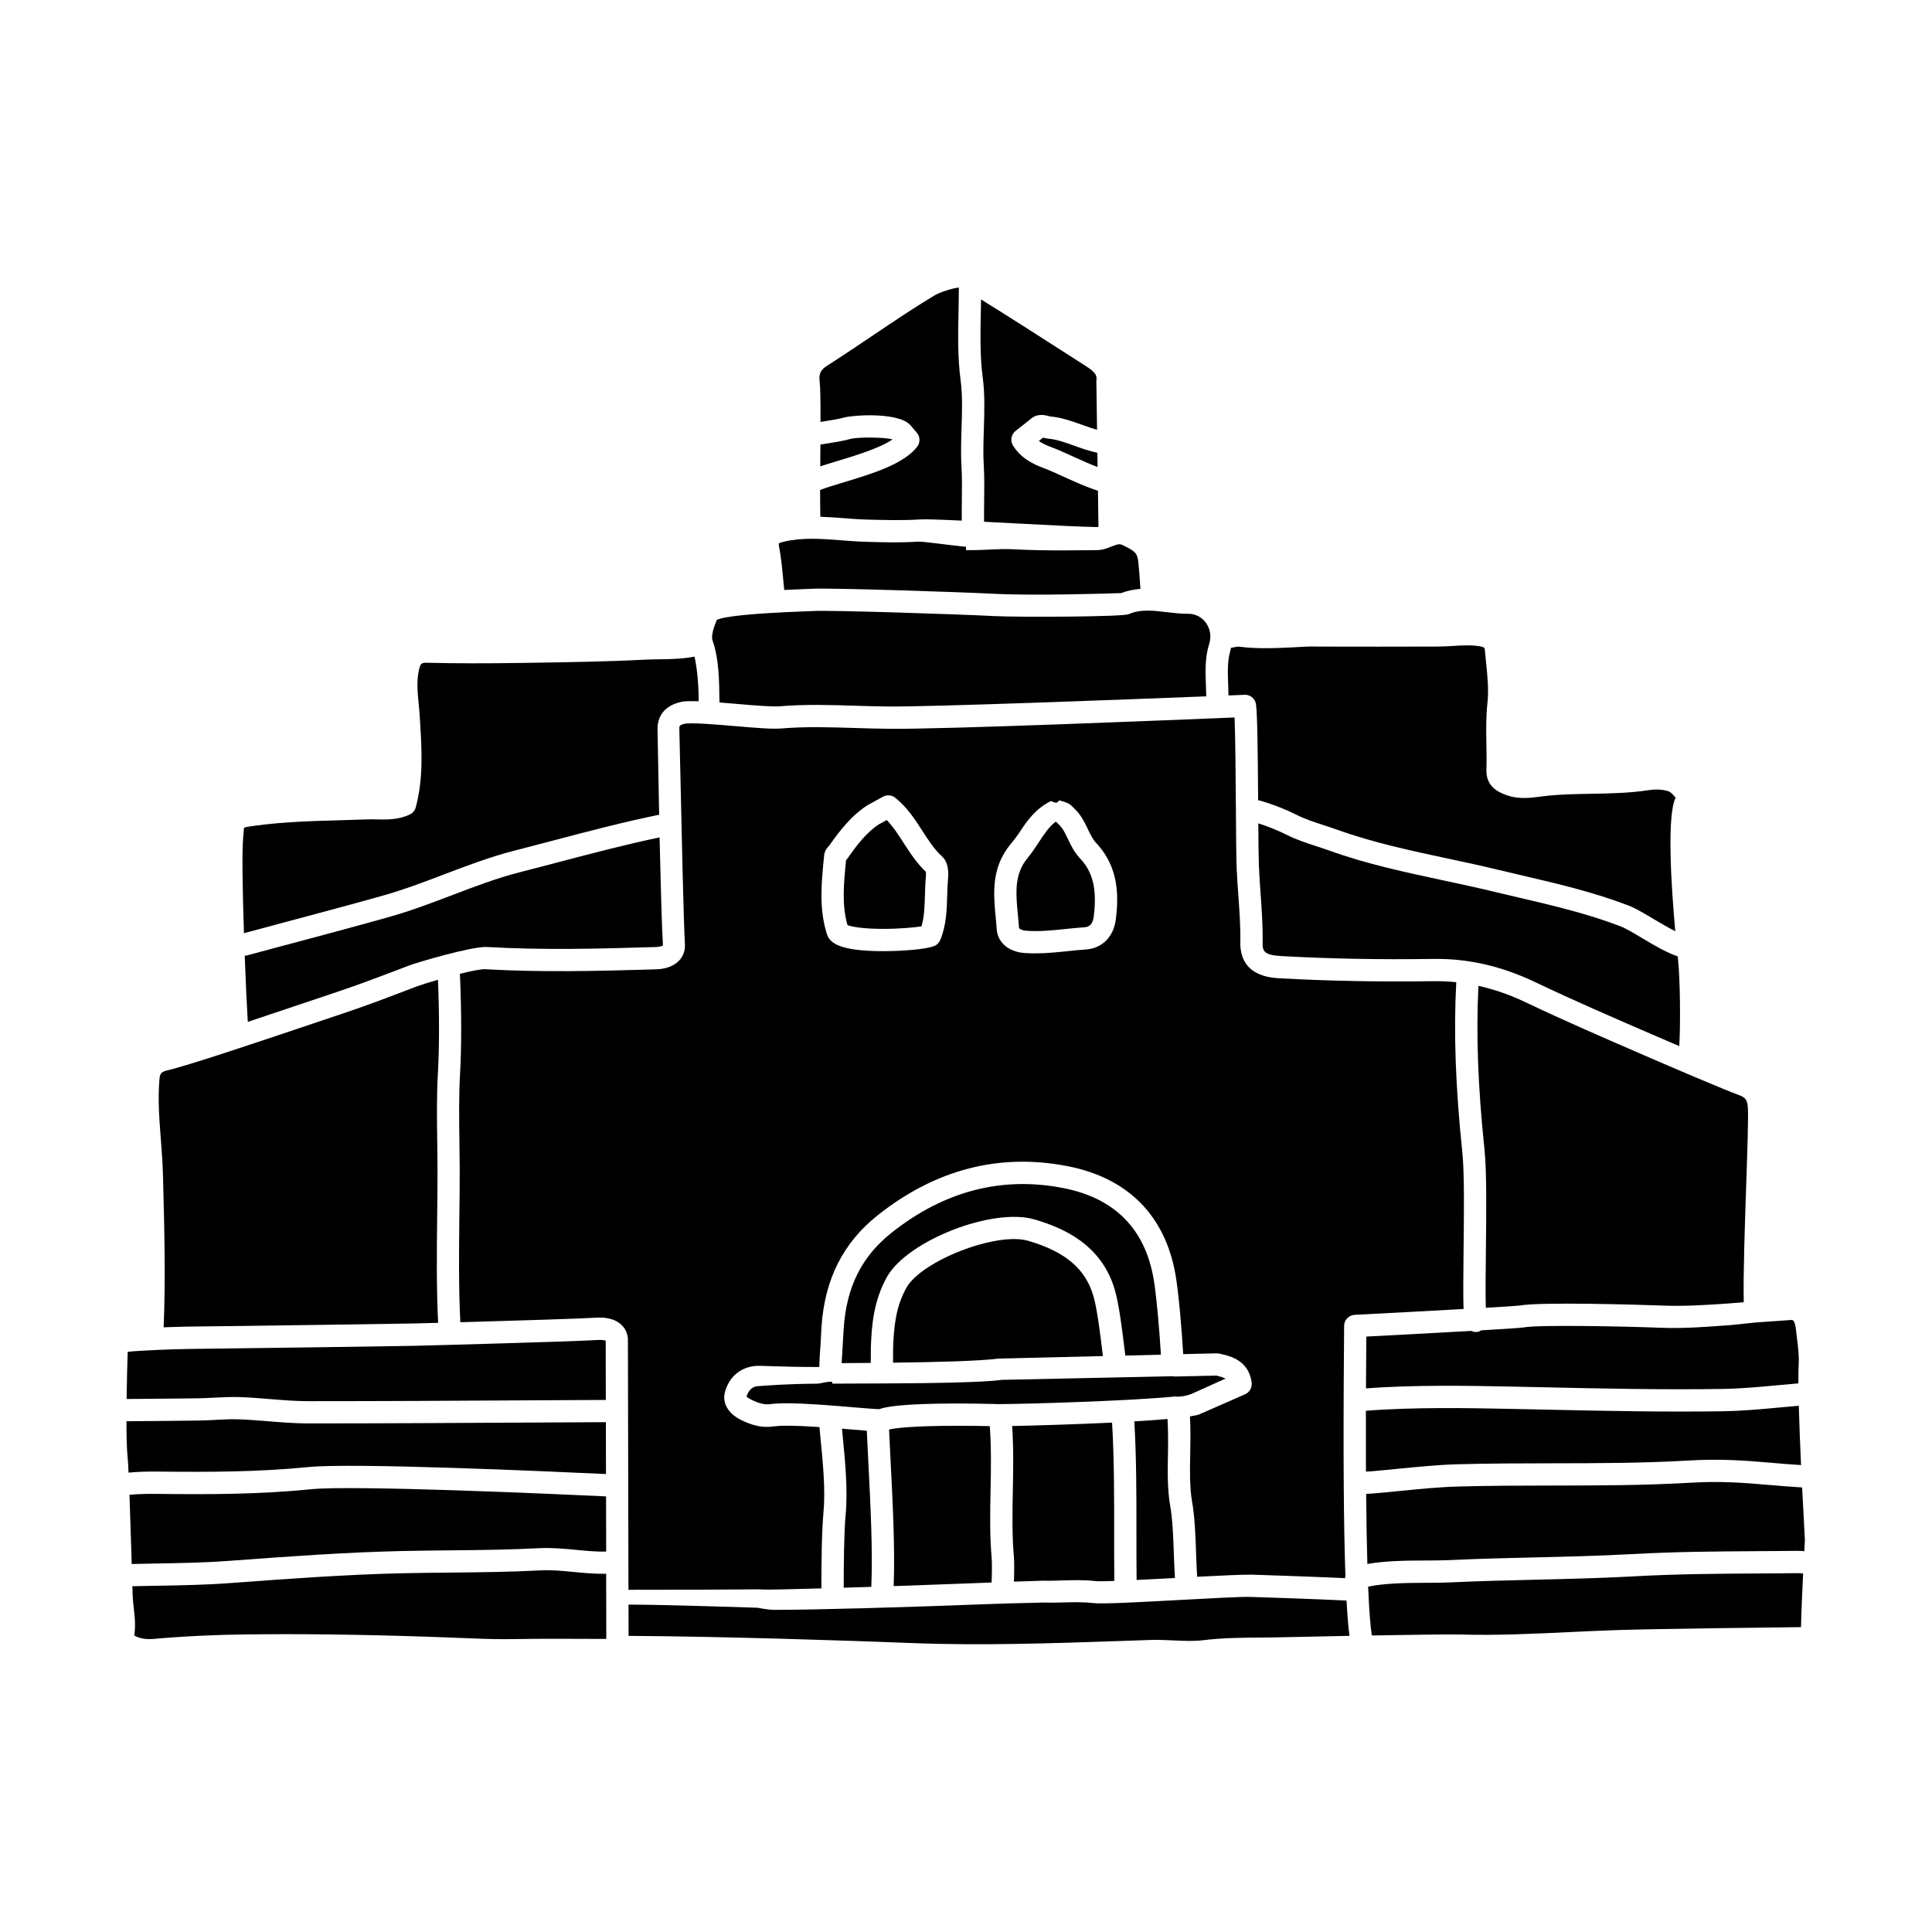
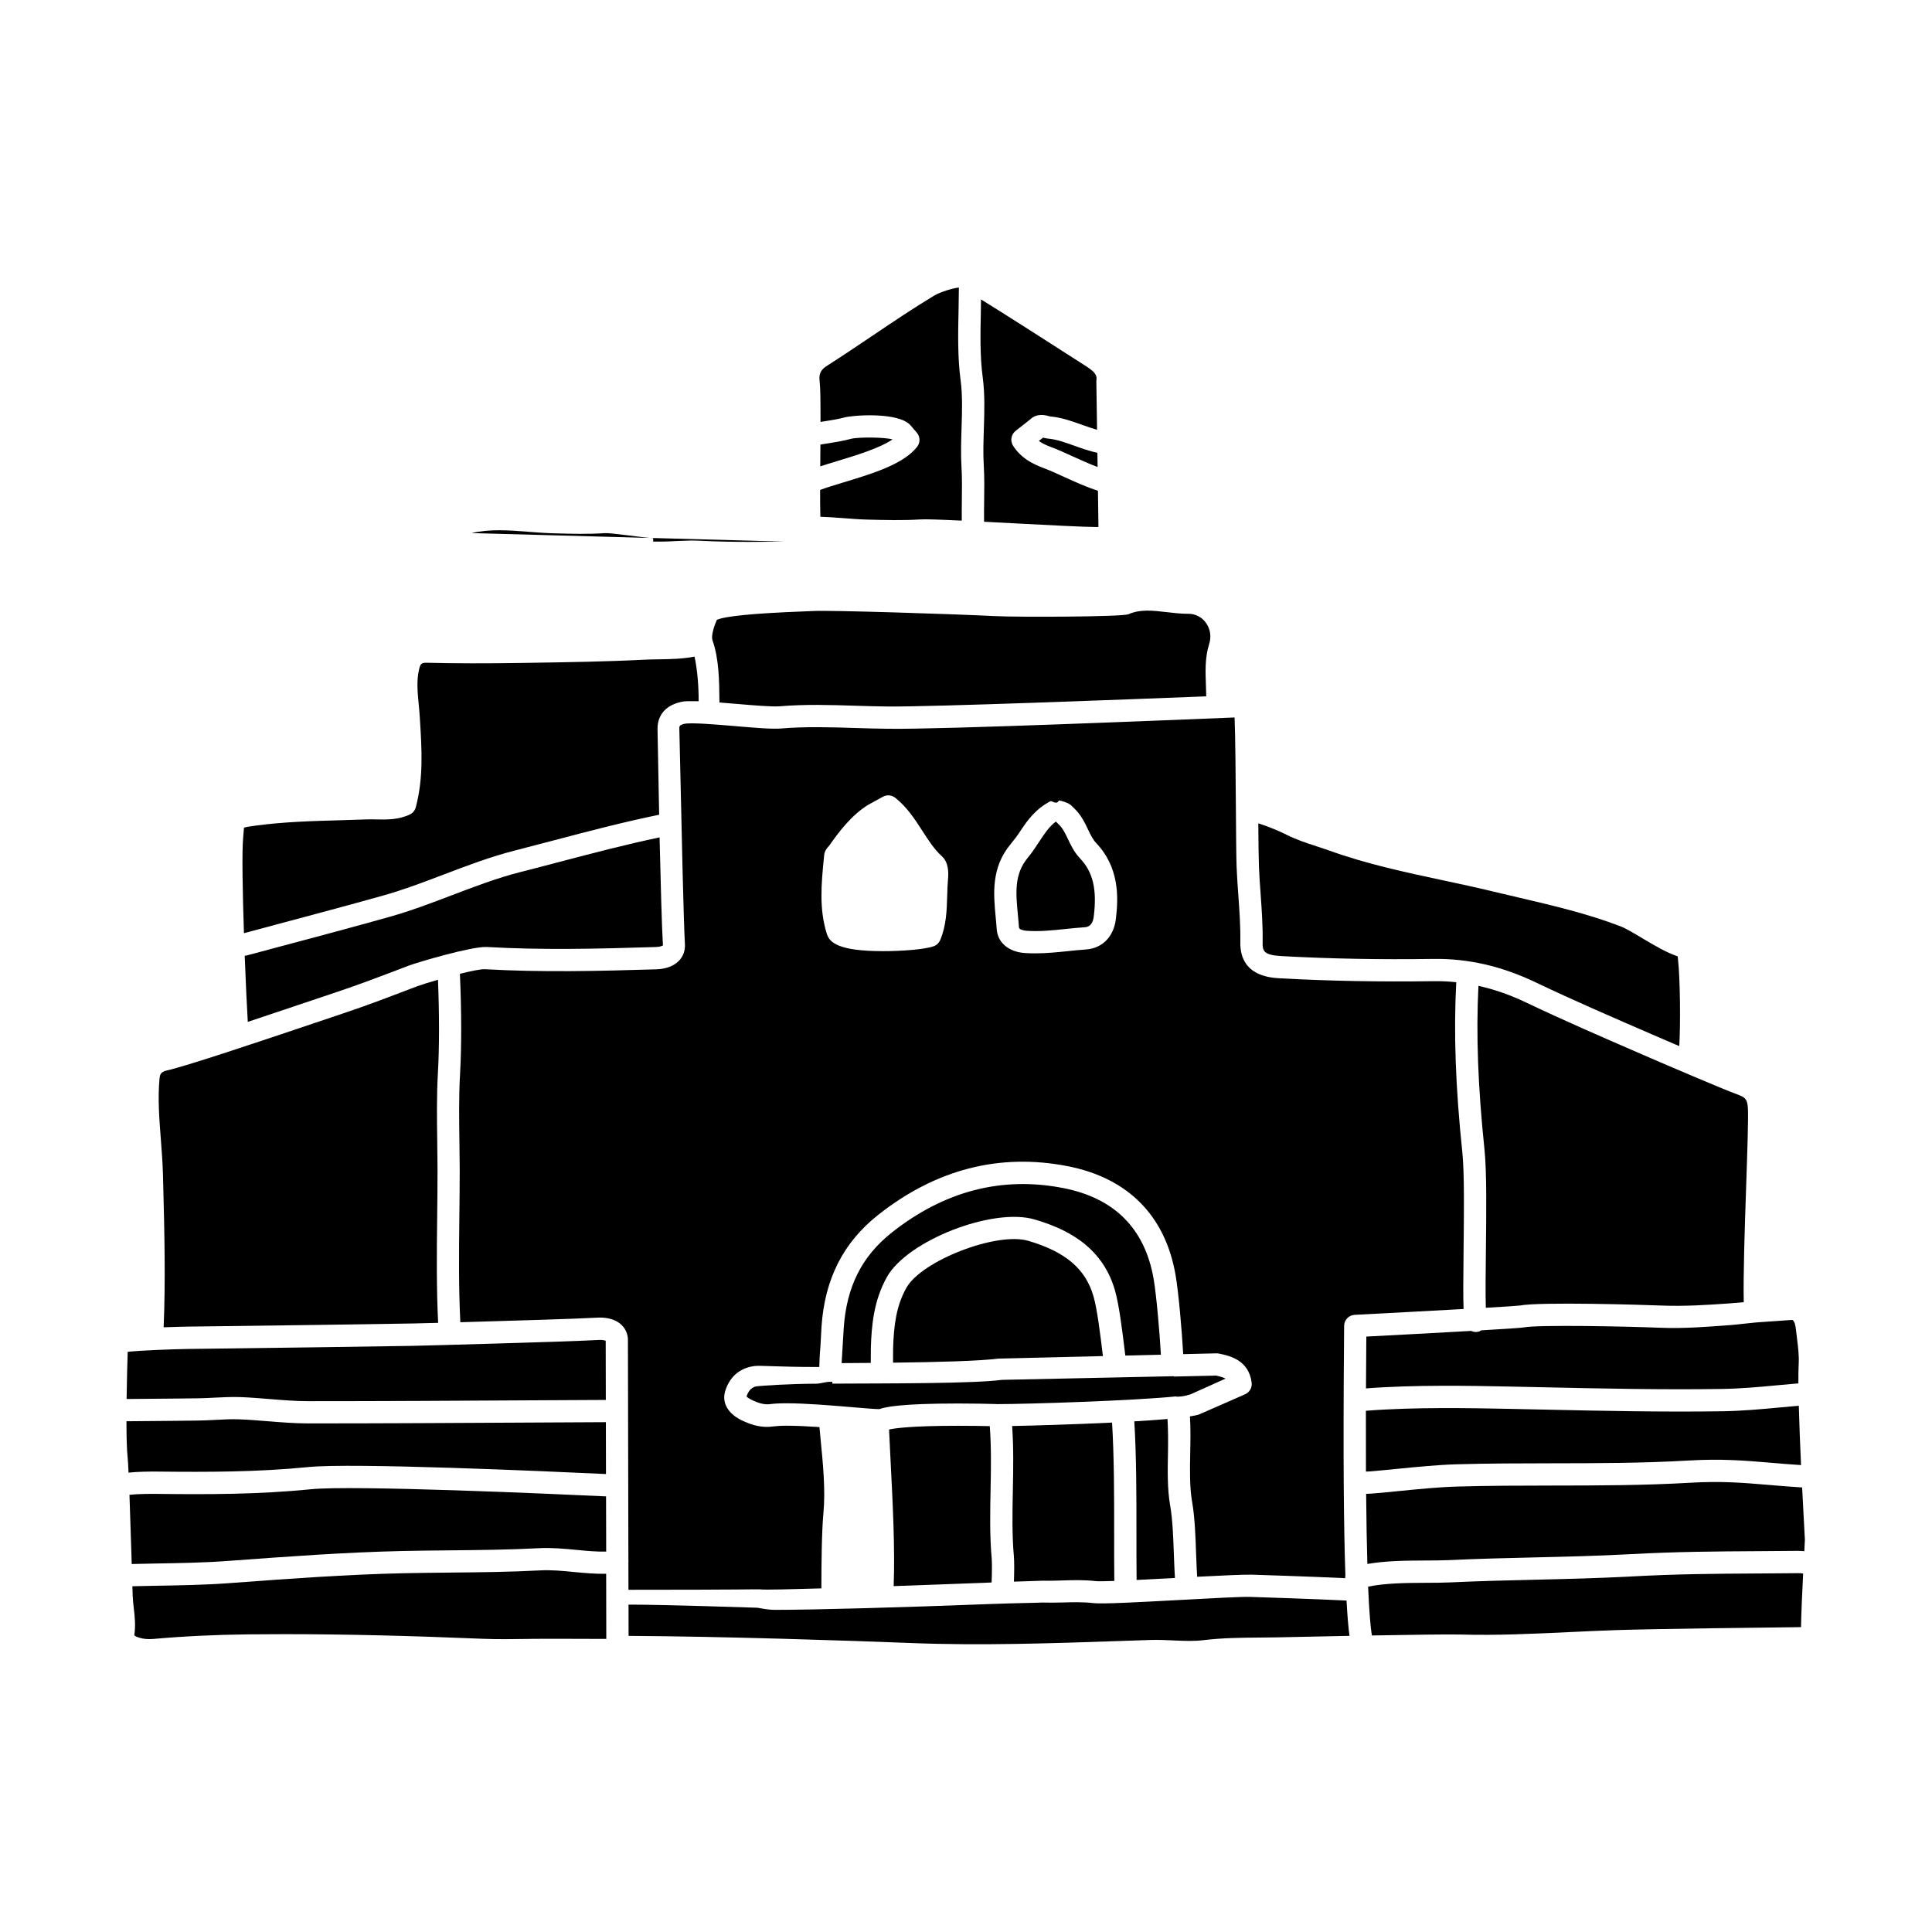
<svg xmlns="http://www.w3.org/2000/svg" fill="#000000" width="800px" height="800px" version="1.1" viewBox="144 144 512 512">
  <g>
    <path d="m178.9 558.48c1.969-0.047 3.918-0.09 5.957-0.125 6.488-0.109 13.203-0.223 19.203-0.668l1.484-0.105c14.73-1.086 29.957-2.211 45.012-2.547 4.223-0.09 8.445-0.133 12.676-0.176 7.769-0.078 15.805-0.156 23.672-0.574 3.32-0.164 6.586 0.141 9.746 0.441 2.754 0.266 5.398 0.523 7.996 0.461l-0.035-14.629c-14.023-0.656-66.953-3.019-78.25-1.891-13.824 1.395-27.496 1.383-40.316 1.234-1.422-0.016-5.039-0.055-7.734 0.25 0.16 4.41 0.336 9.926 0.531 16.133 0.012 0.75 0.035 1.469 0.059 2.195z" />
    <path d="m398.11 220.21c-1.551 0.109-5.062 1.23-6.523 2.117-5.707 3.449-10.848 6.914-16.289 10.582-3.945 2.66-7.91 5.336-12.102 8.004-1.742 1.105-2.238 2.18-1.977 4.25 0.191 1.461 0.238 5.094 0.223 10.656 0.066-0.012 0.125-0.02 0.195-0.031 2.234-0.352 4.547-0.707 6.227-1.176 2.016-0.559 14.109-1.523 17.391 2.051l1.715 2.012c0.902 1.062 0.945 2.609 0.09 3.711-3.551 4.625-11.977 7.168-19.41 9.418-2.34 0.707-4.566 1.387-6.312 2.035 0 2.797 0.012 5.332 0.062 7.106 2.016 0.078 4.016 0.203 5.988 0.359 2.148 0.168 4.301 0.34 6.453 0.395 4.781 0.125 9.469 0.242 13.992-0.039 1.406-0.094 5.273 0.035 11.047 0.312-0.016-1.715-0.008-3.461 0.016-5.223 0.039-3.062 0.078-6.231-0.094-9.043-0.207-3.383-0.09-6.867 0.016-10.242 0.141-4.262 0.285-8.668-0.246-12.676-0.812-6.062-0.68-12.289-0.539-18.883 0.035-1.852 0.059-3.777 0.078-5.695z" />
    <path d="m421.85 260.25c-0.469-0.039-0.953-0.145-1.43-0.273l-1.117 0.887c0.949 0.672 2.09 1.188 3.406 1.676 1.648 0.609 3.625 1.512 5.707 2.465 2.113 0.965 4.371 1.98 6.461 2.762l-0.059-3.766c-2.051-0.438-4.062-1.141-6.027-1.848-2.481-0.887-4.828-1.727-6.941-1.902z" />
    <path d="m404.79 282.27c2.402 0.121 4.973 0.254 7.781 0.406 9.234 0.484 18.777 0.988 22.195 0.996 0.094 0 0.227-0.047 0.336-0.062l-0.137-9.566c-2.894-0.898-6.098-2.344-9-3.672-1.941-0.887-3.777-1.727-5.312-2.297-2.848-1.059-6.039-2.594-8.184-5.969-0.812-1.277-0.523-2.965 0.664-3.902l3.848-3.035c1.801-1.723 3.969-1.164 4.918-0.906 0.148 0.039 0.297 0.086 0.445 0.105 2.883 0.238 5.703 1.246 8.438 2.223 1.363 0.488 2.68 0.953 3.949 1.312l-0.188-12.793c-0.004-0.137 0.004-0.281 0.023-0.418 0.121-0.945 0.012-1.863-2.555-3.516l-4.613-2.961c-6.488-4.168-16.953-10.883-23.418-14.863-0.016 0.891-0.02 1.812-0.039 2.684-0.133 6.359-0.262 12.367 0.488 17.973 0.598 4.492 0.449 9.148 0.301 13.648-0.105 3.387-0.215 6.582-0.023 9.688 0.188 3.031 0.145 6.309 0.102 9.477-0.035 1.855-0.039 3.668-0.02 5.449z" />
    <path d="m369.45 260.31c-2.008 0.559-4.496 0.945-6.898 1.324-0.391 0.062-0.754 0.117-1.133 0.18-0.008 0.812-0.012 1.605-0.02 2.473-0.008 1.055-0.016 2.168-0.023 3.301 1.402-0.461 2.93-0.926 4.578-1.426 4.828-1.461 11.117-3.363 14.57-5.707-1.969-0.617-9.18-0.664-11.074-0.145z" />
    <path d="m332.82 313.7c1.73 4.871 1.785 10.754 1.836 15.945 0.004 0.18 0.008 0.344 0.008 0.523 1.449 0.105 3.008 0.238 4.723 0.387 4.543 0.391 9.238 0.77 11.168 0.625 6.785-0.574 13.578-0.363 20.16-0.152 2.875 0.086 5.754 0.176 8.633 0.203 11.938 0.102 62.457-1.836 84.32-2.695-0.012-0.879-0.047-1.781-0.082-2.715-0.141-3.734-0.289-7.602 0.855-11.152 0.629-1.969 0.309-4.035-0.891-5.664-1.09-1.488-2.766-2.344-4.598-2.344-0.039 0.008-0.086 0-0.125 0-1.957 0-3.859-0.227-5.703-0.445-3.574-0.414-6.945-0.824-10.035 0.555-1.586 0.711-29.145 0.812-35.395 0.504-11.559-0.578-43.738-1.59-48.016-1.355-0.688 0.035-1.703 0.078-2.945 0.121-12.957 0.496-20.605 1.242-22.758 2.227-1.25 2.879-1.426 4.684-1.156 5.434z" />
-     <path d="m351.86 287.53c-1.031 0.242-1.395 0.43-1.508 0.508 0.023 0.039 0.008 0.309 0.109 0.832 0.531 2.691 0.848 5.992 1.145 9.191 0.078 0.781 0.148 1.543 0.223 2.285 1.469-0.074 3.004-0.137 4.672-0.203 1.203-0.047 2.188-0.082 2.859-0.117 4.797-0.246 37.859 0.816 48.625 1.355 10.066 0.5 29.832-0.066 33.215-0.215 1.695-0.684 3.375-0.961 5.031-1.098-0.023-0.336-0.051-0.648-0.074-0.992-0.145-2.133-0.301-4.34-0.492-6.133-0.246-2.316-0.801-2.879-4.191-4.504-0.797-0.379-1.277-0.215-2.848 0.367-1.043 0.387-2.34 0.98-3.867 0.98h-0.008c-3.566 0-12.762 0.277-22.496-0.23-3.438-0.184-7.012 0.23-10.355 0.23h-1.902v-0.887c-3.938-0.332-11.305-1.461-12.738-1.355-4.777 0.305-8.66 0.176-13.332 0.055-2.492-0.062-4.746-0.238-7.004-0.414-5.234-0.406-10.18-0.793-15.062 0.344z" />
+     <path d="m351.86 287.53h-0.008c-3.566 0-12.762 0.277-22.496-0.23-3.438-0.184-7.012 0.23-10.355 0.23h-1.902v-0.887c-3.938-0.332-11.305-1.461-12.738-1.355-4.777 0.305-8.66 0.176-13.332 0.055-2.492-0.062-4.746-0.238-7.004-0.414-5.234-0.406-10.18-0.793-15.062 0.344z" />
    <path d="m521.6 557.55c2.309-0.008 4.512-0.016 6.481-0.105 7.543-0.363 15.195-0.543 22.605-0.715 8.297-0.195 16.883-0.398 25.297-0.855 12.445-0.672 22.402-0.73 33.934-0.801 3.379-0.023 6.871-0.043 10.57-0.082 0.688 0.004 1.227 0.043 1.676 0.094 0.09-1.668 0.152-2.824 0.156-3.106l-0.066-1.078c-0.152-2.832-0.41-7.445-0.672-12.711-3.211-0.199-6.082-0.438-8.781-0.668-6.758-0.574-12.594-1.074-21.035-0.574-12.18 0.711-24.5 0.723-36.426 0.738-8.219 0.012-16.715 0.02-25.051 0.262-4.977 0.141-10.078 0.652-15.008 1.141-2.602 0.262-5.203 0.52-7.809 0.73-0.012 0.004-0.633 0.039-1.43 0.062 0.066 7.519 0.18 13.598 0.324 18.582 4.828-0.844 10.277-0.895 15.234-0.914z" />
-     <path d="m470.06 316.47c-0.824 2.562-0.695 5.898-0.574 9.125 0.031 0.895 0.062 1.801 0.078 2.707 2.586-0.102 4.148-0.168 4.25-0.172 1.531-0.09 2.856 1.051 3.047 2.559 0.355 2.668 0.461 12.172 0.559 25.348 3.754 1.02 7.59 2.594 10.203 3.914 2.199 1.109 4.606 1.895 7.152 2.723 1.191 0.391 2.379 0.777 3.555 1.199 9.496 3.418 19.59 5.574 29.348 7.656 4.512 0.961 9.016 1.926 13.496 3.012 2.16 0.52 4.324 1.027 6.488 1.531 9.254 2.164 18.812 4.398 27.984 7.934 1.832 0.707 4.137 2.086 6.574 3.543 1.836 1.094 3.887 2.301 5.742 3.223-1.059-11.789-2.273-30.477 0.074-35.344-0.109-0.25-1.148-1.539-2.016-1.785-1.555-0.445-3.262-0.535-5.074-0.246-5.16 0.789-10.336 0.879-15.34 0.965-3.75 0.066-7.629 0.133-11.367 0.5-0.637 0.062-1.27 0.148-1.91 0.234-2.953 0.391-6.309 0.84-9.863-0.676-1.41-0.602-4.715-2.008-4.555-6.484 0.082-2.231 0.039-4.461 0-6.691-0.066-3.551-0.133-7.227 0.277-10.961 0.383-3.445 0.016-7.031-0.375-10.824-0.109-1.078-0.219-2.16-0.312-3.231-0.039-0.438-0.066-0.75-1.426-0.969-2.258-0.371-4.578-0.227-7.023-0.078-1.332 0.078-2.66 0.156-3.996 0.16-10.566 0.043-21.133 0.031-31.703 0.008-2.387-0.102-4.598 0.105-6.894 0.211-4.57 0.211-9.285 0.43-14.07-0.184-0.375-0.062-1.465 0.168-2.18 0.316-0.062 0.254-0.066 0.52-0.148 0.777z" />
    <path d="m530.11 532.05c8.422-0.242 16.965-0.246 25.219-0.262 11.84-0.016 24.082-0.027 36.09-0.73 8.848-0.516 14.887 0 21.875 0.586 2.481 0.211 5.09 0.434 8 0.621-0.242-5.352-0.469-10.906-0.594-15.723-1.688 0.141-3.348 0.293-4.977 0.445-5.094 0.477-9.906 0.93-15.391 1.016-15.816 0.23-31.844-0.109-47.344-0.449l-8.996-0.191c-10.246-0.207-25.355-0.5-38.016 0.508-0.016 5.906-0.012 11.266 0.012 16.113 0.422-0.012 0.801-0.023 0.988-0.039 2.574-0.211 5.144-0.465 7.711-0.723 5.035-0.496 10.238-1.016 15.422-1.172z" />
    <path d="m186.27 429.88c-0.477 5.289-0.074 10.523 0.355 16.066 0.238 3.106 0.477 6.215 0.559 9.324l0.078 3.027c0.316 11.98 0.625 25.371 0.102 37.449 3.602-0.133 6.516-0.184 6.586-0.184l10.262-0.129c16.375-0.211 32.754-0.422 49.129-0.695 0.613-0.012 3.18-0.078 6.769-0.172-0.453-8.938-0.371-18.602-0.254-28.008 0.051-4.394 0.098-8.695 0.09-12.777-0.008-2.426-0.043-4.852-0.074-7.281-0.082-5.973-0.172-12.145 0.18-18.234 0.387-6.723 0.387-15.531 0.016-24.625-2.473 0.711-4.613 1.391-5.641 1.777l-1.785 0.68c-5.777 2.203-11.75 4.484-17.738 6.477l-6.426 2.16c-16.711 5.637-34.98 11.75-40.188 12.934-1.598 0.363-1.906 0.945-2.019 2.211z" />
    <path d="m177.83 530.3c0.074 0.691 0.148 2.09 0.234 3.961 2.488-0.254 5.332-0.305 8.031-0.273 12.664 0.133 26.152 0.148 39.668-1.207 11.602-1.156 62.496 1.086 78.828 1.855l-0.027-13.746-20.219 0.105c-19.559 0.109-39.121 0.223-58.68 0.223-3.594-0.004-7.18-0.297-10.652-0.574-2.555-0.207-5.117-0.414-7.676-0.508-2.035-0.086-4.078 0.035-6.242 0.148-1.566 0.082-3.141 0.164-4.707 0.18l-7.211 0.082c-3.918 0.047-7.875 0.082-11.664 0.102 0.008 3.941 0.086 7.504 0.316 9.652z" />
-     <path d="m378.07 390.16c4.445 0 8.223-0.363 10.141-0.676 0.742-2.523 0.828-5.336 0.91-8.293 0.051-1.648 0.098-3.301 0.25-4.945 0.051-0.512 0.027-0.961-0.016-1.219-2.449-2.312-4.191-5.023-5.883-7.644-1.426-2.211-2.789-4.328-4.484-6.059l-2 1.09c-3.258 2.043-6.047 5.703-8.32 9-0.133 0.195-0.293 0.387-0.457 0.566l-0.02 0.195c-0.582 6-1.133 11.68 0.402 16.977 0.914 0.375 3.668 1.008 9.477 1.008z" />
    <path d="m310.55 565.31h0.703c30.637 0 33.609-0.176 34.09-0.117 1.715 0.188 8.082-0.043 16.328-0.254 0.012-6.188 0.078-15.008 0.543-19.945 0.574-6.09-0.109-13.055-0.77-19.793-0.102-1.039-0.188-2.012-0.285-3.016-3.106-0.211-6.152-0.355-8.691-0.355-1.551 0-2.785 0.086-3.672 0.203-2.629 0.367-5.348-0.184-8.434-1.734-3.535-1.781-5.129-4.672-4.152-7.731 1.246-3.953 4.148-6.188 7.953-6.574 1.445-0.148 6.531 0.273 16.148 0.273h0.812c0.102-3.938 0.207-3.891 0.309-5.613 0.098-1.773 0.195-3.941 0.277-5.109 0.859-12.574 5.738-22.227 14.922-29.512 15.336-12.164 32.266-16.516 50.336-12.977 15.918 3.129 25.789 13.051 28.547 28.711 0.809 4.555 1.699 14.855 2.047 21.094l8.816-0.211c0.219 0.004 0.453 0.02 0.676 0.066 2.762 0.578 7.902 1.668 8.648 7.719 0.156 1.297-0.551 2.543-1.742 3.062l-12.207 5.352c-0.516 0.176-1.395 0.348-2.41 0.512 0.203 3.106 0.141 6.398 0.078 9.613-0.086 4.512-0.18 9.168 0.492 12.973 0.73 4.152 0.906 9.176 1.074 14.027 0.074 2.082 0.16 4.031 0.273 5.887 6.602-0.344 12.262-0.594 14.375-0.562 1.801 0.059 16.055 0.512 24.855 0.934-0.008-0.238 0.004-0.465 0.055-0.691-0.422-12.004-0.629-31.148-0.367-62.137 0.016-2.156 0.031-3.559 0.027-3.988-0.012-1.578 1.223-2.891 2.797-2.973 8.77-0.453 19.965-1.047 28.859-1.547-0.117-3.082-0.086-7.914 0-15.562 0.113-9.633 0.242-20.551-0.332-26.008-1.812-17.309-2.316-31.668-1.605-45.031-1.992-0.207-4-0.305-6.027-0.273-14.363 0.203-27.652-0.047-40.602-0.758-2.66-0.145-10.766-0.59-10.598-9.633 0.07-4.031-0.23-8.27-0.523-12.367-0.18-2.527-0.363-5.039-0.461-7.519-0.098-2.543-0.145-8.707-0.191-15.609-0.059-8.188-0.133-18.809-0.348-24-14.531 0.586-77.91 3.231-91.895 2.992-2.922-0.027-5.84-0.113-8.766-0.207-6.406-0.199-13.035-0.41-19.484 0.133-2.426 0.207-6.934-0.18-12.164-0.625-5-0.426-11.844-1.004-13.523-0.598-1.344 0.328-1.332 0.645-1.309 1.414 0.055 1.543 0.156 6.469 0.297 12.852 0.328 15.074 0.824 37.859 1.18 44.105 0.09 1.656-0.418 3.148-1.488 4.312-1.32 1.441-3.457 2.277-6.019 2.363-15.414 0.473-30.492 0.82-45.398-0.02-1.012-0.086-3.691 0.457-6.723 1.211 0.434 9.742 0.453 19.293 0.039 26.531-0.34 5.883-0.25 11.949-0.172 17.809 0.035 2.453 0.07 4.898 0.078 7.348 0.008 4.109-0.043 8.441-0.094 12.863-0.109 9.371-0.191 18.984 0.262 27.785 12.812-0.363 31.301-0.918 36.305-1.215 1.574-0.09 4.504 0.043 6.481 1.996 1.125 1.105 1.703 2.633 1.625 4.273l0.125 58.055c0.004 0.035 0.023 0.09 0.027 0.125 0.016 0.121-0.027 0.316-0.027 0.438zm101.31-197.65c0.887-1.062 1.672-2.094 2.508-3.367 1.914-2.926 4.086-5.91 7.941-7.918 0.414-0.223 0.887 0.324 1.359 0.324h0.398c0.246 0 0.496-0.629 0.738-0.57 1.617 0.422 2.59 0.793 3.231 1.469 0.141 0.148 0.281 0.305 0.438 0.441 1.941 1.746 2.961 3.883 3.856 5.766 0.656 1.375 1.277 2.672 2.164 3.602 6.051 6.371 5.969 14.141 5.215 20.199-0.574 4.656-3.621 7.727-7.938 8.016-1.566 0.105-3.141 0.273-4.711 0.434-2.812 0.289-5.727 0.594-8.684 0.594-0.949 0-1.898-0.023-2.856-0.09-4.242-0.32-7.141-2.781-7.379-6.312-0.07-1.062-0.172-2.086-0.273-3.152-0.582-6.203-1.258-13.148 3.992-19.434zm-49.543 3.945 0.086-0.918c0.113-1.297 0.906-2.121 1.336-2.562 2.691-3.852 5.953-8.105 10.273-10.801l3.988-2.188c1.047-0.57 2.332-0.453 3.258 0.285 3.148 2.516 5.191 5.688 7.176 8.762 1.625 2.527 3.164 4.914 5.207 6.769 1.73 1.578 1.75 4.344 1.605 5.852-0.141 1.512-0.184 3.035-0.227 4.555-0.113 3.887-0.23 7.906-1.852 11.766-0.316 0.746-0.922 1.34-1.688 1.621-2.301 0.867-8.492 1.32-13.418 1.32-11.871 0-14.199-2.285-14.922-4.527-2.117-6.633-1.461-13.395-0.824-19.934z" />
    <path d="m454.99 578.73c2.762 0.125 5.379 0.242 7.914-0.066 5.062-0.617 10.117-0.656 15.004-0.695 1.441-0.012 2.883-0.02 4.324-0.047l2.836-0.059c3.586-0.078 9.809-0.211 16.566-0.348-0.285-2.047-0.555-5.039-0.789-9.352-8.656-0.43-23.547-0.906-25.387-0.961-2.383-0.098-10.797 0.379-18.941 0.816-5.769 0.312-10.484 0.559-14.184 0.719-4.481 0.195-7.434 0.242-8.594 0.105-2.695-0.316-5.281-0.254-8.023-0.172-1.793 0.059-3.609 0.066-5.488 0.02-0.723 0.078-6.875 0.125-14.039 0.402-23.309 0.898-46.426 1.535-56.664 1.535-2.32 0-3.981-0.461-4.832-0.562-1.328-0.055-25.488-0.824-33.426-0.824h-0.703l0.016 8.285c24.262 0.121 59.285 1.273 74.793 1.891 18.465 0.73 37.309 0.086 55.523-0.539l8.012-0.27c2.027-0.062 4.055 0.027 6.082 0.121z" />
    <path d="m414.04 389.81c0.039 0.578 1.402 0.809 1.926 0.848 3.449 0.266 6.856-0.098 10.492-0.473 1.637-0.168 3.277-0.34 4.918-0.449 0.59-0.039 2.141-0.141 2.481-2.852 0.891-7.176-0.199-11.785-3.641-15.406-1.527-1.605-2.422-3.477-3.203-5.125-0.758-1.586-1.414-2.957-2.484-3.918-0.246-0.227-0.488-0.469-0.719-0.711-1.797 1.344-3.07 3.285-4.512 5.481-0.891 1.355-1.805 2.754-2.906 4.078-3.672 4.394-3.195 9.391-2.641 15.172 0.105 1.129 0.215 2.246 0.289 3.356z" />
    <path d="m304.64 561.07c-2.922 0.055-5.785-0.211-8.578-0.48-3.078-0.297-5.984-0.582-8.867-0.422-7.992 0.426-16.09 0.508-23.922 0.582-4.199 0.043-8.402 0.082-12.598 0.176-14.898 0.332-30.055 1.449-44.707 2.531l-1.484 0.109c-6.172 0.457-12.965 0.574-19.535 0.684-2.012 0.035-3.934 0.082-5.867 0.121 0.031 0.941 0.059 1.816 0.082 2.547 0.039 1.074 0.164 2.137 0.285 3.195 0.262 2.285 0.531 4.648 0.141 7.262 0.211 0.266 2.07 1.23 5.016 0.965 8.012-0.715 16.484-1.125 25.18-1.219 3.141-0.035 6.32-0.051 9.555-0.051 15.809 0 32.84 0.402 52.77 1.23 3.879 0.152 7.883 0.09 11.75 0.035l1.547-0.027c1.641-0.02 9.055-0.023 19.266 0.023z" />
    <path d="m177.55 514.75c3.746-0.02 7.672-0.059 11.551-0.102l7.227-0.082c1.48-0.016 2.969-0.09 4.453-0.172 2.195-0.113 4.481-0.219 6.766-0.156 2.652 0.094 5.301 0.312 7.945 0.527 3.352 0.273 6.816 0.555 10.172 0.559 19.547 0 39.102-0.109 58.648-0.223l20.234-0.105-0.031-15.668c-0.012-0.051-0.715-0.297-1.852-0.227-7.652 0.453-46.531 1.512-49.23 1.559-16.387 0.273-32.77 0.484-49.156 0.695l-10.254 0.129c-4.195 0.059-12.246 0.359-16.18 0.758-0.094 2.758-0.227 7.547-0.293 12.508z" />
    <path d="m609.43 494.46h-0.012-0.008l-6.488 0.676c-6.094 0.453-12.543 0.996-18.992 0.73-9.059-0.367-32.277-0.836-36.164-0.082-0.648 0.121-5.172 0.418-11.238 0.77-0.191 0.109-0.371 0.246-0.59 0.316-0.293 0.082-0.582 0.121-0.871 0.121-0.426 0-0.824-0.117-1.195-0.285-8.918 0.512-20.18 1.102-27.781 1.5-0.004 0.387-0.004 0.801-0.008 1.25-0.039 4.43-0.066 8.527-0.082 12.484 12.855-0.988 27.883-0.695 38.109-0.488l9.004 0.191c15.457 0.34 31.438 0.684 47.125 0.445 5.254-0.082 9.953-0.523 14.93-0.992 1.766-0.164 3.582-0.332 5.422-0.484-0.012-2.09 0.012-3.891 0.082-5.164 0.125-2.172-0.156-4.465-0.461-6.859l-0.262-2.191c-0.238-2.152-0.711-2.543-1.062-2.602z" />
    <path d="m211.8 362.79c-1.367 0.184-2.785 0.379-3.141 0.562 0 0.207-0.172 2.141-0.23 2.777-0.336 3.691-0.137 14.406 0.219 25.176l8.902-2.387c9.32-2.488 18.648-4.973 27.941-7.578 5.469-1.535 10.91-3.606 16.172-5.613 6.039-2.297 12.289-4.676 18.738-6.32 3.387-0.867 6.859-1.777 10.363-2.703 9.234-2.438 18.75-4.918 27.918-6.793-0.078-3.406-0.121-6.695-0.184-9.684-0.137-6.352-0.195-11.254-0.242-12.789-0.121-3.793 2.043-6.398 5.91-7.34 1.078-0.254 1.051-0.324 4.984-0.266v-0.129c0-3.859-0.316-8.113-1.094-11.699-3.125 0.629-6.547 0.676-9.473 0.719-1.246 0.02-2.477 0.035-3.664 0.094-10.207 0.523-20.57 0.68-30.59 0.832l-1.988 0.031c-9.719 0.152-17.68 0.133-25.066-0.043-1.539-0.059-1.84 0.176-2.215 1.754-0.703 2.938-0.41 6.004-0.098 9.254 0.105 1.117 0.215 2.231 0.281 3.344l0.066 1.059c0.461 7.445 0.941 15.148-1.125 22.895-0.223 0.84-0.809 1.535-1.586 1.906-3.004 1.418-6.113 1.363-8.84 1.305-0.855-0.02-1.703-0.043-2.535-0.008-2.336 0.09-4.668 0.156-7 0.223-7.394 0.203-15.027 0.422-22.426 1.422z" />
    <path d="m281.85 375.12c-6.129 1.562-12.215 3.883-18.094 6.125-5.387 2.051-10.953 4.172-16.676 5.773-9.316 2.617-18.668 5.109-28.016 7.602l-9.672 2.582c-0.152 0.043-0.355 0.062-0.539 0.086 0.27 7.137 0.578 13.695 0.816 17.52 6.133-2.035 12.289-4.113 16.914-5.672l6.453-2.168c5.863-1.949 11.777-4.203 17.496-6.383l1.785-0.684c2.109-0.805 16.484-5.09 20.637-4.941 14.691 0.84 29.02 0.504 44.883 0.012 1.215-0.035 1.762-0.359 1.852-0.441-0.289-4.359-0.609-16.527-0.895-28.617-8.695 1.824-17.738 4.18-26.535 6.5-3.527 0.926-7.004 1.844-10.41 2.707z" />
    <path d="m442.06 501.94c0.059 0.457 0.105 0.871 0.16 1.297l9.43-0.227c-0.34-6.074-1.207-16.012-1.949-20.211-2.336-13.234-10.367-21.285-23.871-23.938-16.297-3.211-31.613 0.766-45.531 11.809-7.914 6.277-11.949 14.312-12.703 25.285-0.082 1.152-0.172 2.789-0.273 4.543-0.086 1.582-0.184 3.238-0.281 4.742 2.5-0.012 5.094-0.031 7.723-0.055 0-1.617 0-3.375 0.02-3.977 0.18-6.148 0.824-12.68 4.273-18.812 5.422-9.652 28.078-18.484 39.113-15.227 7.438 2.191 17.738 6.508 21.277 18.691 1.121 3.856 1.949 10.637 2.613 16.078z" />
    <path d="m405.97 563.41c0.289-0.012 0.531-0.02 0.812-0.031 0.098-2.262 0.129-5.242 0.031-6.359-0.551-6.039-0.418-12.324-0.297-18.402 0.113-5.551 0.195-11.242-0.215-16.676-1.984-0.047-4.965-0.094-8.348-0.094-12.324 0-16.797 0.637-18.344 0.996 0.117 2.691 0.262 5.508 0.414 8.5 0.562 10.887 1.18 23.059 0.809 32.996 9.273-0.324 18.508-0.68 25.137-0.93z" />
    <path d="m420.38 562.9c1.773 0.047 3.473-0.008 5.156-0.066 2.836-0.082 5.762-0.18 8.895 0.18 0.605 0.07 2.43 0.039 4.875-0.051-0.043-4.031-0.051-8.242-0.043-12.609 0.012-10.016-0.004-20.281-0.555-29.355-10.051 0.488-20.711 0.793-26.484 0.91 0.398 5.57 0.312 11.27 0.195 16.824-0.121 5.918-0.242 12.035 0.273 17.742 0.117 1.309 0.102 4.211 0.008 6.676 4.793-0.172 7.172-0.246 7.68-0.25z" />
    <path d="m579.62 423.62c-10.293-4.457-20.941-9.062-31.258-13.98-4.215-2.012-8.379-3.453-12.562-4.375-0.645 12.871-0.133 26.754 1.613 43.461 0.605 5.805 0.477 16.902 0.363 26.695-0.062 5.324-0.133 11.578-0.02 15.156 4.875-0.285 8.328-0.508 8.961-0.594 5.285-1.023 32.645-0.199 37.461-0.004 6.133 0.25 12.391-0.148 18.285-0.578l3.652-0.309c-0.164-6.871 0.25-19.395 0.633-30.656 0.316-9.277 0.609-18.047 0.461-20.727-0.121-2.16-0.578-2.852-2.34-3.496-4.82-1.773-20.465-8.52-23.551-9.855z" />
    <path d="m455.75 514.14h0.043c1.855 0 3.269-0.492 3.852-0.691l9.137-4.102c-0.535-0.277-1.262-0.531-2.481-0.801l-11.199 0.254v-0.09l-45.547 0.965c-7.578 1-29.234 0.926-44.98 1.004v-0.477h-0.711c-1.199 0-2.379 0.488-3.523 0.492-7.703 0.035-14.352 0.543-15.578 0.664-0.527 0.055-2.121 0.215-2.918 2.731 0.008 0.012 0.324 0.367 1.18 0.805 1.957 0.984 3.582 1.406 5.004 1.219 1.156-0.152 2.609-0.227 4.445-0.227 5.109 0 11.996 0.578 17.531 1.047 3.156 0.262 5.883 0.496 7.023 0.504 1.461-0.539 5.457-1.496 20.918-1.496 4.094 0 7.695 0.082 9.582 0.133l0.77 0.031c8.047 0 36.621-0.922 47.418-2.051 0.012 0 0.023 0.086 0.035 0.086z" />
    <path d="m588.61 397.44c-2.922-0.965-6.207-2.902-9.422-4.824-2.211-1.324-4.309-2.574-5.664-3.098-8.785-3.391-18.148-5.578-27.207-7.695-2.18-0.508-4.352-1.02-6.531-1.543-4.43-1.07-8.883-2.027-13.344-2.977-9.945-2.125-20.238-4.32-30.109-7.871-1.117-0.406-2.25-0.77-3.387-1.141-2.648-0.867-5.383-1.754-7.981-3.066-1.887-0.953-4.676-2.137-7.5-3.035 0.039 5.078 0.082 9.336 0.16 11.328 0.094 2.422 0.273 4.871 0.449 7.336 0.301 4.223 0.609 8.598 0.539 12.887-0.043 2.207 0.16 3.367 5.019 3.633 12.812 0.707 25.953 0.957 40.191 0.75 9.207-0.141 18.082 1.891 27.082 6.184 10.223 4.871 20.812 9.453 31.062 13.887l1.703 0.734c0.902 0.391 2.894 1.246 5.352 2.301 0.355-5.797 0.242-17.848-0.332-22.977-0.023-0.238-0.055-0.547-0.082-0.812z" />
    <path d="m453.4 520.05c-2.602 0.23-5.582 0.438-8.797 0.625 0.562 9.246 0.574 19.59 0.566 29.68-0.008 4.277 0 8.398 0.043 12.352 3.316-0.16 6.918-0.355 10.16-0.527-0.113-1.91-0.203-3.891-0.277-5.992-0.16-4.656-0.332-9.465-0.992-13.211-0.77-4.367-0.672-9.324-0.574-14.113 0.055-3.137 0.035-6.059-0.129-8.812z" />
    <path d="m416.5 472.83c-8.309-2.453-28.234 5.231-32.297 12.453-2.672 4.75-3.336 9.871-3.523 16.094-0.016 0.57-0.016 2.207-0.016 3.746 11.66-0.141 22.926-0.43 27.949-1.086l27.668-0.66c-0.027-0.242-0.059-0.469-0.086-0.723-0.602-4.961-1.43-11.75-2.418-15.152-2.106-7.254-7.434-11.781-17.277-14.672z" />
    <path d="m559.77 576.53c4.234-0.199 8.469-0.402 12.711-0.539 10.535-0.344 39.516-0.676 48.805-0.781 0.078-4.004 0.328-9.48 0.566-14.195-0.355-0.07-0.723-0.121-1.301-0.109-3.711 0.039-7.211 0.059-10.602 0.082-11.449 0.066-21.34 0.125-33.648 0.793-8.504 0.461-17.137 0.664-25.477 0.863-7.371 0.172-14.992 0.352-22.461 0.707-2.047 0.098-4.34 0.105-6.742 0.113-5.027 0.016-10.559 0.09-15.055 1.012 0.293 6.938 0.648 10.824 0.988 12.941 10.316-0.188 20.492-0.328 23.523-0.25 9.539 0.273 19.273-0.195 28.691-0.637z" />
-     <path d="m367.59 564.76c2.379-0.07 4.82-0.145 7.316-0.227 0.406-9.746-0.219-21.973-0.781-32.895-0.152-2.988-0.293-5.797-0.414-8.48-1.215-0.09-2.617-0.207-4.195-0.344-0.75-0.062-1.574-0.129-2.379-0.195 0.066 0.672 0.117 1.309 0.188 1.992 0.656 6.691 1.398 14.273 0.77 20.93-0.43 4.606-0.496 13.312-0.504 19.219z" />
  </g>
</svg>